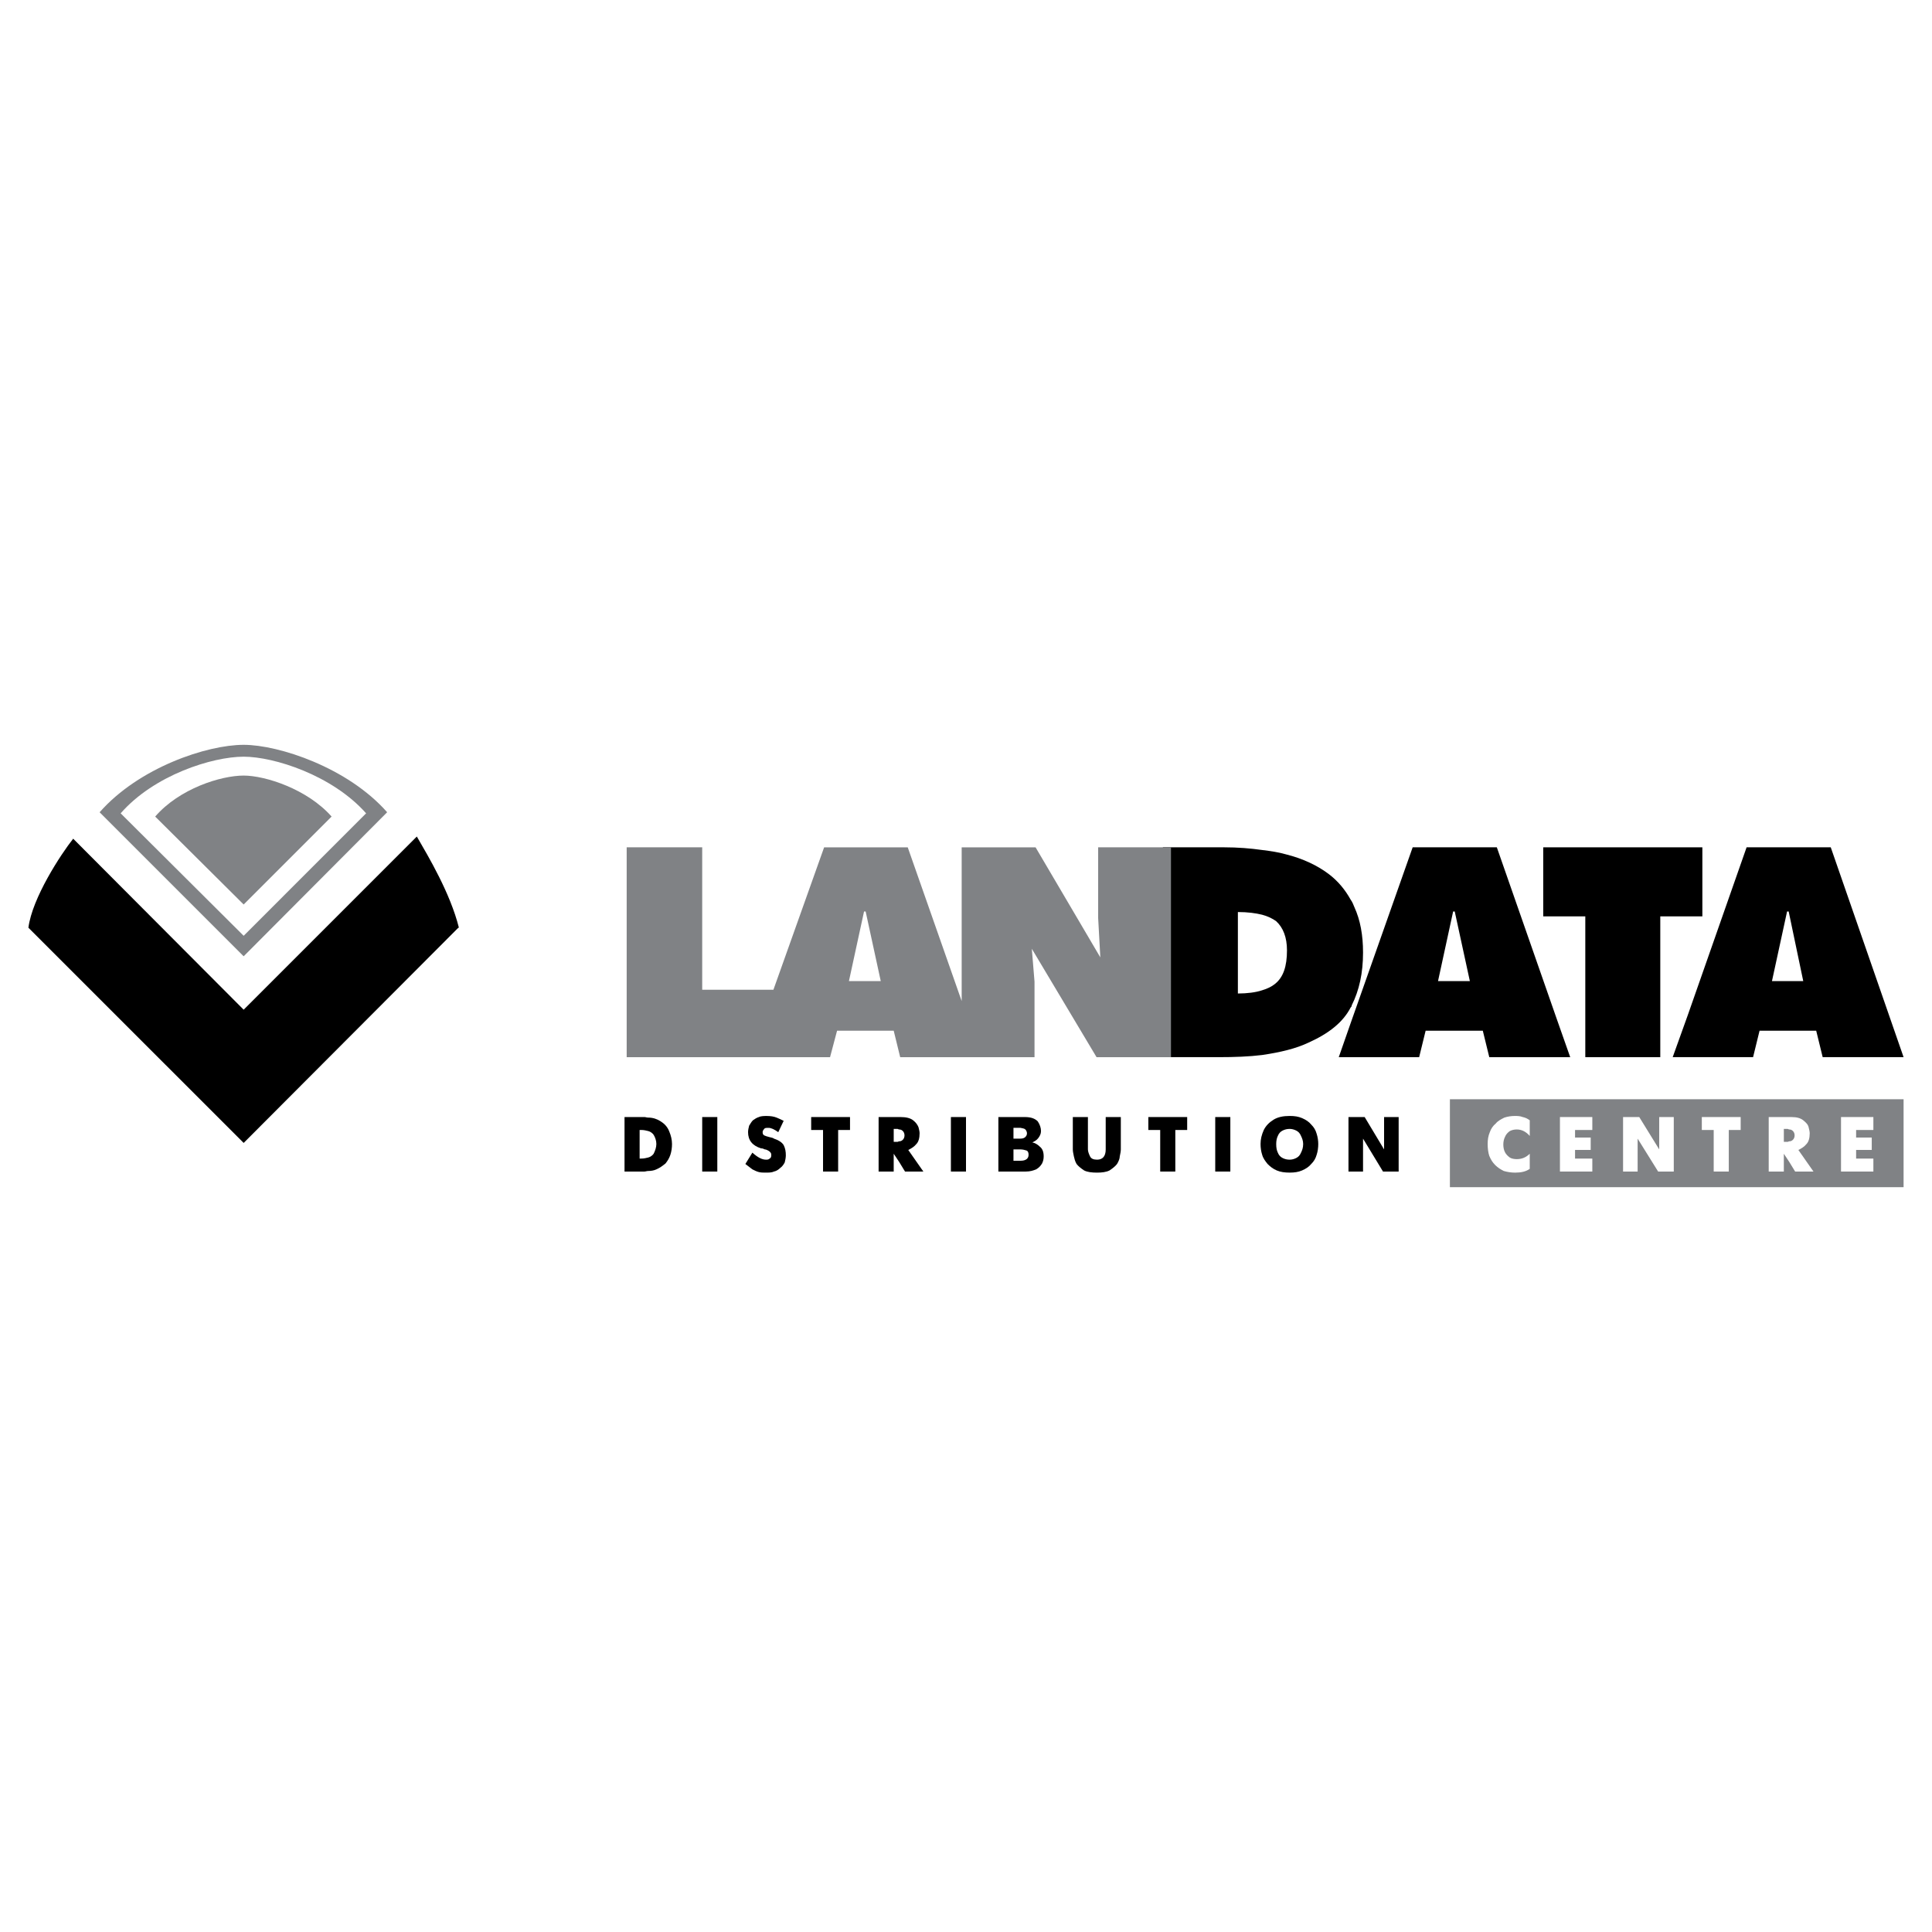
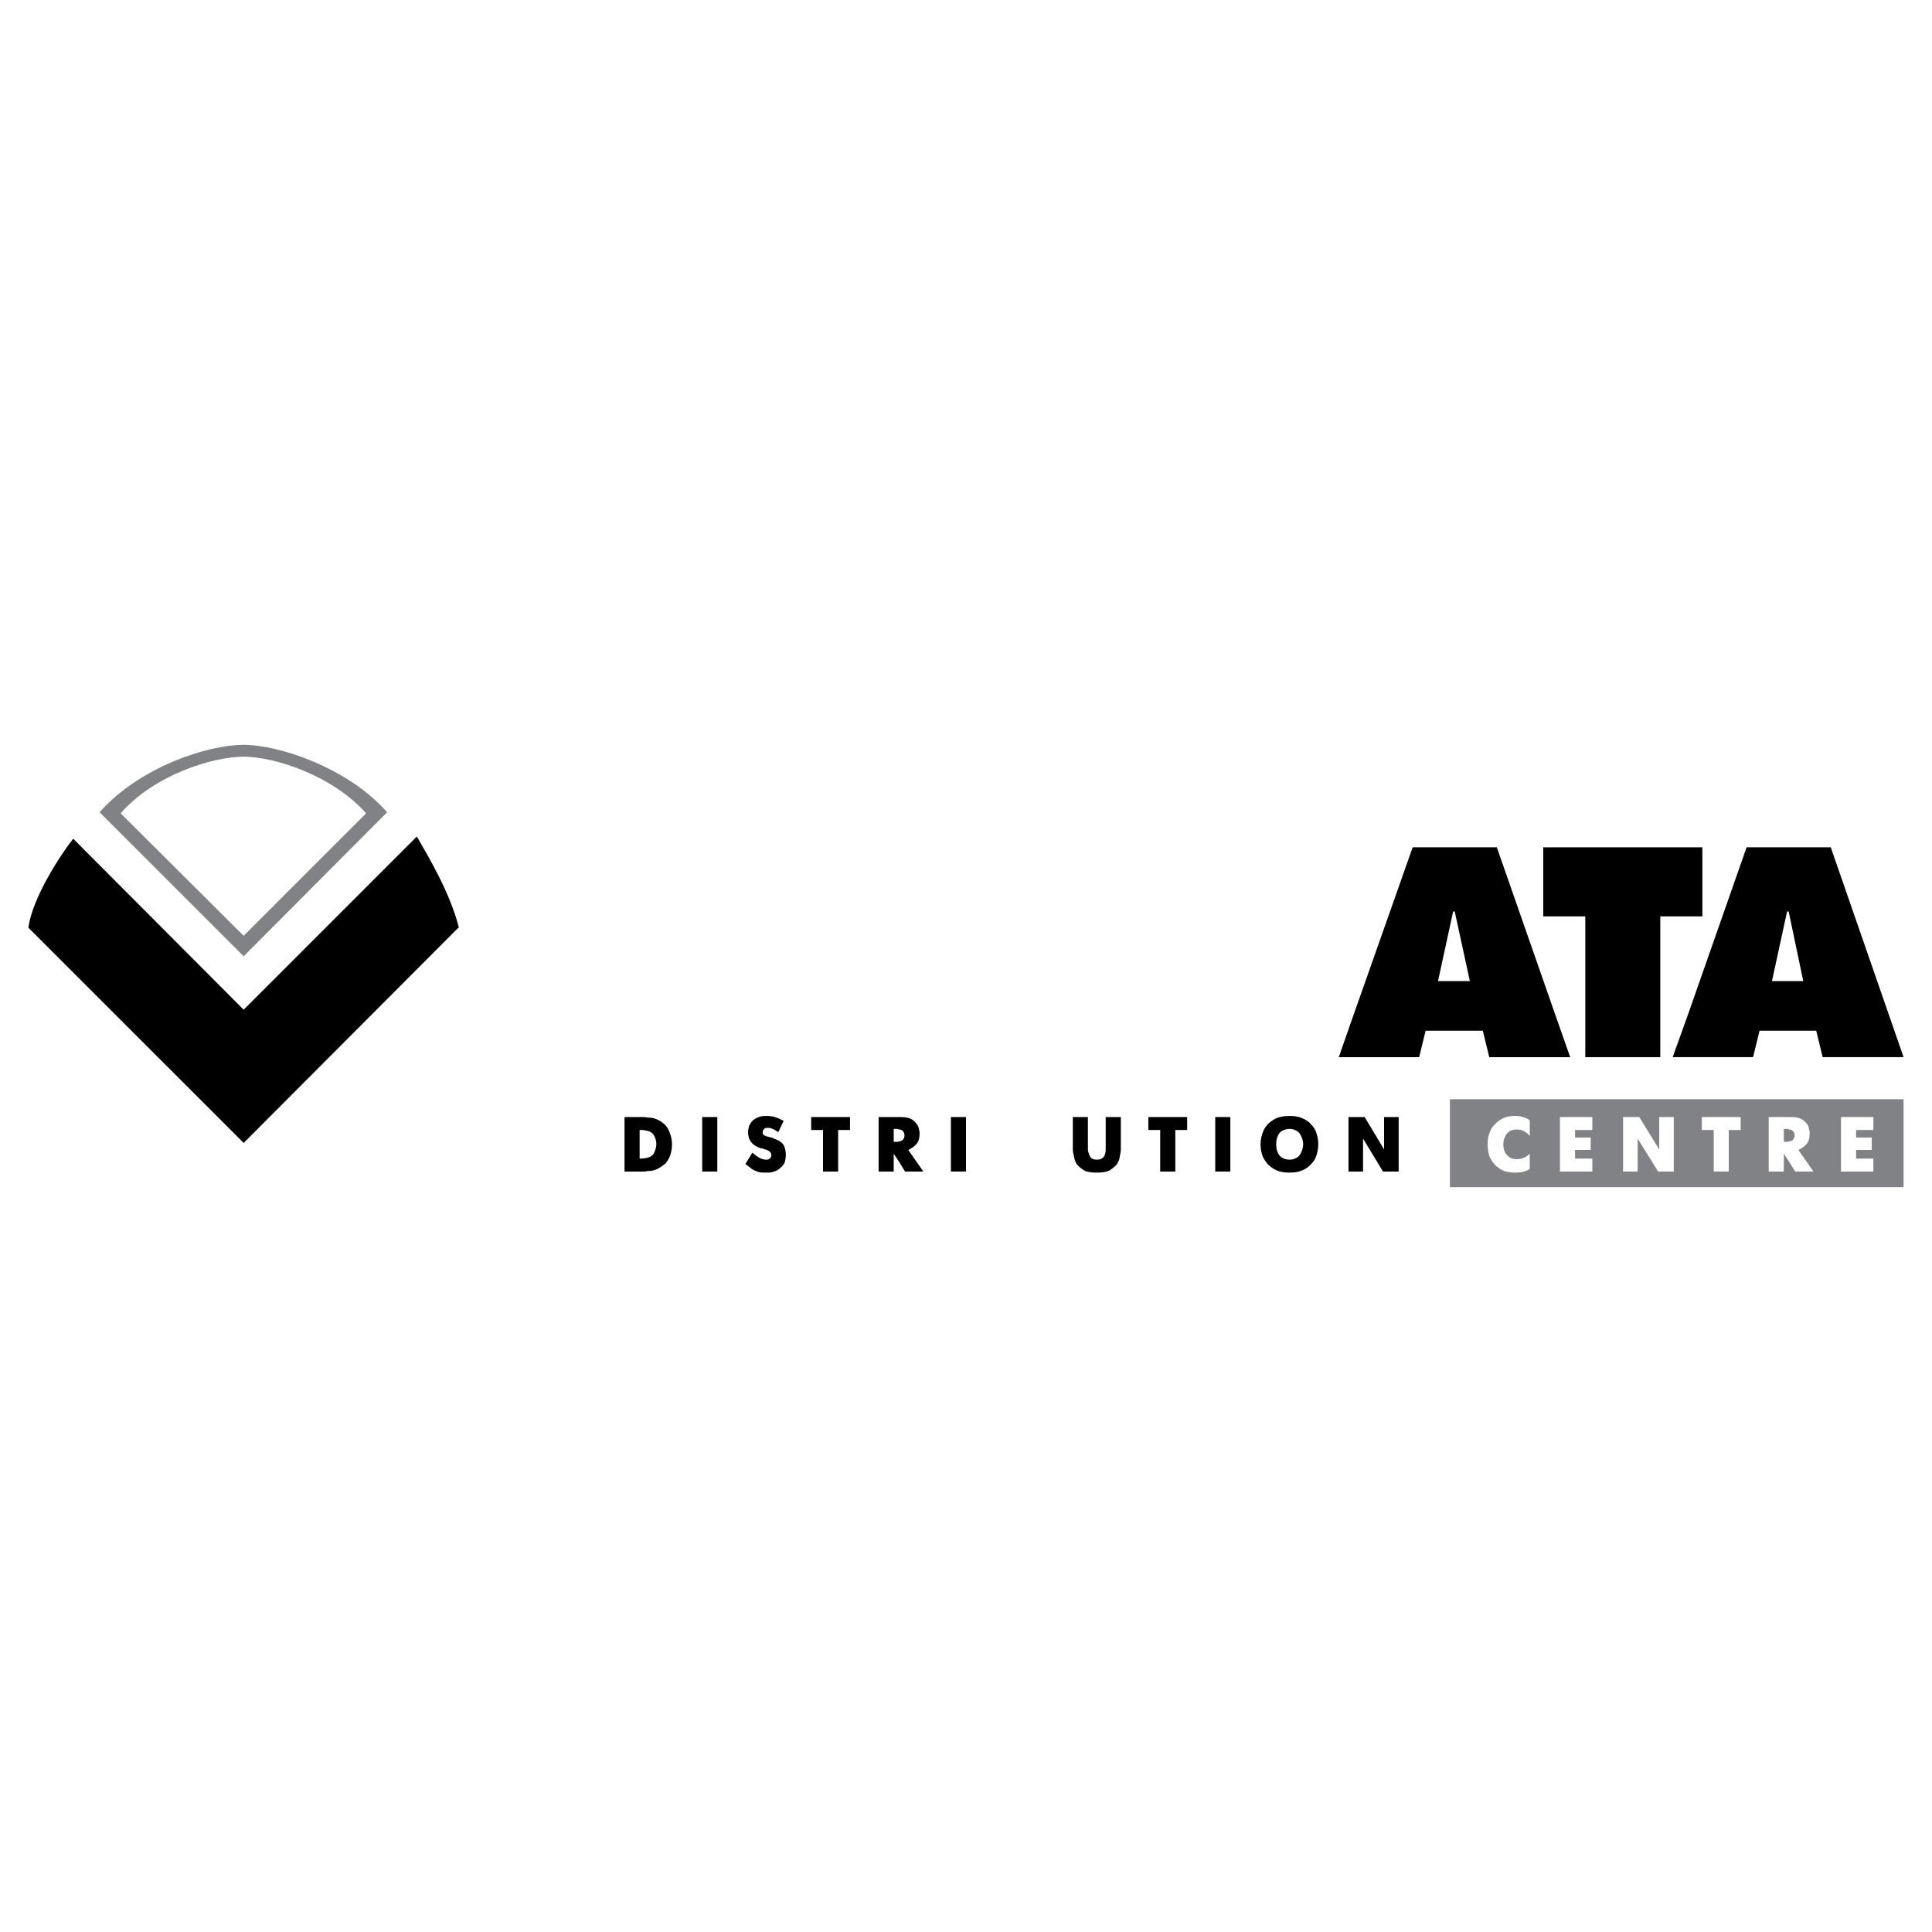
<svg xmlns="http://www.w3.org/2000/svg" version="1.0" id="Layer_1" x="0px" y="0px" width="192.756px" height="192.756px" viewBox="0 0 192.756 192.756" enable-background="new 0 0 192.756 192.756" xml:space="preserve">
  <g>
    <polygon fill-rule="evenodd" clip-rule="evenodd" fill="#FFFFFF" points="0,0 192.756,0 192.756,192.756 0,192.756 0,0  " />
    <polygon fill-rule="evenodd" clip-rule="evenodd" fill="#808285" points="144.657,118.445 189.921,118.445 189.921,109.672    144.657,109.672 144.657,118.445 144.657,118.445  " />
    <path fill-rule="evenodd" clip-rule="evenodd" d="M41.587,83.461c1.184,2.045,3.336,5.651,4.198,9.096l0,0l0,0l0,0l0,0h-0.054   L24.31,114.031L2.834,92.557l0,0l0,0l0,0l0,0l0,0c0.377-2.96,3.229-7.32,4.468-8.88l0,0l17.008,17.061L41.587,83.461L41.587,83.461   L41.587,83.461z" />
    <path fill-rule="evenodd" clip-rule="evenodd" fill="#808285" d="M24.31,74.311c-3.66,0-10.442,2.261-14.371,6.728l0,0   L24.31,95.409l14.316-14.371l0,0C34.697,76.571,27.808,74.311,24.31,74.311L24.31,74.311L24.31,74.311L24.31,74.311z M24.31,93.364   L12.038,81.146l0,0c3.337-3.821,9.15-5.651,12.272-5.651c3.014,0,8.827,1.83,12.217,5.651l0,0L24.31,93.364L24.31,93.364   L24.31,93.364z" />
-     <path fill-rule="evenodd" clip-rule="evenodd" fill="#808285" d="M24.31,77.379c2.153,0,6.351,1.345,8.773,4.09l0,0l-8.773,8.773   l-8.827-8.773l0,0C17.905,78.67,22.049,77.379,24.31,77.379L24.31,77.379L24.31,77.379L24.31,77.379z" />
-     <path fill-rule="evenodd" clip-rule="evenodd" d="M134.753,100.521c0.055-0.053,0.107-0.107,0.107-0.215   c0.755-1.507,1.131-3.229,1.131-5.274c0-1.722-0.269-3.229-0.861-4.521c-0.107-0.27-0.215-0.539-0.377-0.754   c-0.538-0.969-1.237-1.83-2.153-2.53c-1.13-0.861-2.583-1.561-4.306-1.991c-0.753-0.215-1.507-0.323-2.368-0.431   c-1.13-0.162-2.422-0.269-3.82-0.269l0,0h-6.083v20.937h5.544l0,0c1.615,0,3.068-0.054,4.359-0.215   c1.83-0.27,3.392-0.646,4.629-1.238C132.6,103.105,134,101.976,134.753,100.521L134.753,100.521L134.753,100.521L134.753,100.521z    M127.219,98.153c-0.323,0.27-0.754,0.485-1.293,0.646c-0.645,0.216-1.507,0.323-2.422,0.323l0,0v-8.127l0,0   c0.97,0,1.777,0.108,2.422,0.269c0.593,0.162,1.022,0.377,1.4,0.646c0.699,0.646,1.076,1.615,1.076,2.907   C128.402,96.432,128.025,97.508,127.219,98.153L127.219,98.153L127.219,98.153L127.219,98.153z" />
    <path fill-rule="evenodd" clip-rule="evenodd" d="M182.655,84.537h-4.306h-4.091l-5.866,16.738l-1.507,4.198h1.507h6.513   l0.646-2.638h2.799h2.853l0.646,2.638h8.072L182.655,84.537L182.655,84.537L182.655,84.537z M178.35,97.885h-1.561l1.507-6.943   h0.054h0.107l1.454,6.943H178.35L178.35,97.885L178.35,97.885z" />
    <polygon fill-rule="evenodd" clip-rule="evenodd" points="169.845,91.426 169.845,84.537 168.393,84.537 155.313,84.537    153.968,84.537 153.968,91.426 155.313,91.426 158.166,91.426 158.166,105.474 165.647,105.474 165.647,91.426 168.393,91.426    169.845,91.426 169.845,91.426  " />
    <path fill-rule="evenodd" clip-rule="evenodd" d="M149.339,84.537h-4.306h-4.091l-6.189,17.546l-1.184,3.391h1.184h6.836   l0.646-2.638h2.799h2.906l0.646,2.638h6.728h1.346l-1.346-3.821L149.339,84.537L149.339,84.537L149.339,84.537z M145.033,97.885   h-1.561l1.507-6.943h0.054h0.107l1.508,6.943H145.033L145.033,97.885L145.033,97.885z" />
    <path fill-rule="evenodd" clip-rule="evenodd" d="M65.915,111.879c-0.323-0.216-0.753-0.377-1.238-0.377   c-0.162,0-0.27-0.054-0.377-0.054l0,0h-1.991v5.437H64.3l0,0c0.107,0,0.215-0.055,0.377-0.055c0.269,0,0.592-0.054,0.808-0.162   c0.376-0.16,0.646-0.376,0.915-0.591c0.215-0.27,0.377-0.539,0.484-0.861c0.107-0.323,0.162-0.699,0.162-1.076   c0-0.431-0.108-0.861-0.269-1.238C66.614,112.471,66.345,112.148,65.915,111.879L65.915,111.879L65.915,111.879L65.915,111.879z    M65.215,115.107c-0.108,0.162-0.323,0.323-0.538,0.377s-0.431,0.107-0.7,0.107l0,0h-0.161v-2.853h0.161l0,0   c0.27,0,0.485,0.055,0.7,0.108s0.43,0.215,0.538,0.377c0.162,0.269,0.27,0.592,0.27,0.915   C65.484,114.462,65.376,114.785,65.215,115.107L65.215,115.107L65.215,115.107L65.215,115.107z" />
    <polygon fill-rule="evenodd" clip-rule="evenodd" points="70.059,116.885 71.566,116.885 71.566,111.448 70.059,111.448    70.059,116.885 70.059,116.885  " />
    <polygon fill-rule="evenodd" clip-rule="evenodd" points="80.931,112.739 82.115,112.739 82.115,116.885 83.622,116.885    83.622,112.739 84.806,112.739 84.806,111.448 80.931,111.448 80.931,112.739 80.931,112.739  " />
    <path fill-rule="evenodd" clip-rule="evenodd" d="M91.426,114.14c0.215-0.216,0.323-0.593,0.323-1.077   c0-0.161-0.053-0.376-0.107-0.592c-0.107-0.27-0.269-0.484-0.539-0.699c-0.269-0.216-0.699-0.323-1.238-0.323l0,0h-0.161h-2.045   v5.437h1.506v-1.777l0.539,0.808l0.591,0.97h1.83l-1.507-2.154l0,0C90.942,114.569,91.211,114.408,91.426,114.14L91.426,114.14   L91.426,114.14L91.426,114.14z M90.081,113.709c-0.108,0.107-0.216,0.161-0.376,0.161c-0.054,0-0.108,0.054-0.162,0.054l0,0h-0.377   v-1.292h0.377l0,0c0.054,0,0.108,0.055,0.162,0.055c0.161,0,0.269,0.053,0.376,0.161c0.107,0.107,0.161,0.269,0.161,0.431   C90.242,113.439,90.188,113.601,90.081,113.709L90.081,113.709L90.081,113.709L90.081,113.709z" />
    <path fill-rule="evenodd" clip-rule="evenodd" d="M77.217,113.601c-0.054-0.054-0.215-0.107-0.484-0.161   c-0.215-0.054-0.377-0.107-0.484-0.161c-0.108-0.054-0.162-0.162-0.162-0.323c0-0.107,0.054-0.216,0.162-0.323   c0.054-0.107,0.215-0.107,0.43-0.107c0.27,0,0.592,0.162,0.969,0.431l0,0l0.538-1.13l0,0c-0.215-0.108-0.43-0.216-0.7-0.323   c-0.269-0.108-0.592-0.162-0.969-0.162c-0.269,0-0.592,0-0.807,0.108c-0.216,0.054-0.431,0.215-0.592,0.323   c-0.161,0.161-0.269,0.377-0.377,0.537c-0.053,0.216-0.107,0.431-0.107,0.646c0,0.808,0.431,1.345,1.292,1.614   c0.162,0,0.269,0.054,0.377,0.107c0.107,0,0.215,0.054,0.323,0.108c0.108,0.054,0.162,0.107,0.215,0.162   c0.108,0.107,0.108,0.215,0.108,0.322c0,0.161-0.054,0.269-0.162,0.322c-0.108,0.108-0.215,0.108-0.377,0.108   c-0.376,0-0.808-0.216-1.345-0.7l0,0l-0.7,1.131l0,0c0.269,0.215,0.484,0.377,0.7,0.537c0.215,0.108,0.43,0.217,0.646,0.27   c0.215,0.055,0.43,0.055,0.699,0.055s0.592,0,0.808-0.107c0.269-0.055,0.484-0.217,0.646-0.377   c0.162-0.108,0.323-0.323,0.431-0.539c0.054-0.215,0.107-0.484,0.107-0.699c0-0.377-0.053-0.7-0.215-1.022   C78.024,113.978,77.702,113.763,77.217,113.601L77.217,113.601L77.217,113.601L77.217,113.601z" />
    <path fill-rule="evenodd" clip-rule="evenodd" d="M130.824,112.201c-0.216-0.269-0.538-0.484-0.915-0.646   c-0.377-0.162-0.753-0.216-1.238-0.216c-0.646,0-1.184,0.108-1.615,0.377c-0.43,0.27-0.753,0.592-0.968,1.022   c-0.216,0.485-0.323,0.916-0.323,1.4c0,0.377,0.054,0.753,0.161,1.076c0.108,0.376,0.323,0.646,0.539,0.915   c0.269,0.269,0.538,0.484,0.915,0.646c0.376,0.161,0.807,0.216,1.291,0.216c0.485,0,0.861-0.055,1.238-0.216   s0.699-0.377,0.915-0.646c0.269-0.27,0.431-0.539,0.538-0.915c0.107-0.323,0.161-0.699,0.161-1.076c0-0.323-0.054-0.7-0.161-1.023   C131.255,112.739,131.093,112.471,130.824,112.201L130.824,112.201L130.824,112.201L130.824,112.201z M129.802,115   c-0.107,0.27-0.27,0.431-0.484,0.538c-0.216,0.108-0.431,0.162-0.646,0.162c-0.269,0-0.484-0.054-0.699-0.162   c-0.216-0.107-0.377-0.269-0.484-0.538c-0.107-0.215-0.161-0.483-0.161-0.86c0-0.323,0.054-0.593,0.161-0.808   c0.107-0.27,0.269-0.431,0.484-0.538c0.215-0.107,0.431-0.162,0.699-0.162c0.216,0,0.431,0.055,0.646,0.162   c0.215,0.107,0.377,0.269,0.484,0.538c0.107,0.215,0.215,0.484,0.215,0.808C130.017,114.517,129.909,114.785,129.802,115   L129.802,115L129.802,115L129.802,115z" />
    <polygon fill-rule="evenodd" clip-rule="evenodd" points="121.244,116.885 122.751,116.885 122.751,111.448 121.244,111.448    121.244,116.885 121.244,116.885  " />
    <polygon fill-rule="evenodd" clip-rule="evenodd" points="138.09,111.448 138.09,114.677 136.152,111.448 134.538,111.448    134.538,116.885 135.991,116.885 135.991,113.601 137.982,116.885 139.544,116.885 139.544,111.448 138.09,111.448 138.09,111.448     " />
    <polygon fill-rule="evenodd" clip-rule="evenodd" points="114.57,112.739 115.754,112.739 115.754,116.885 117.261,116.885    117.261,112.739 118.445,112.739 118.445,111.448 114.57,111.448 114.57,112.739 114.57,112.739  " />
-     <path fill-rule="evenodd" clip-rule="evenodd" d="M102.998,113.978c0.216-0.107,0.431-0.215,0.592-0.431   c0.161-0.215,0.27-0.431,0.27-0.699c0-0.323-0.108-0.646-0.323-0.969c-0.27-0.27-0.646-0.431-1.292-0.431l0,0h-0.431h-2.206v5.437   h2.206h0.539l0,0c0.431,0,0.754-0.108,1.021-0.217c0.27-0.16,0.432-0.322,0.594-0.591c0.106-0.216,0.16-0.431,0.16-0.7   c0-0.43-0.107-0.754-0.377-0.969C103.536,114.192,103.267,114.031,102.998,113.978L102.998,113.978L102.998,113.978   L102.998,113.978z M101.114,112.524h0.646l0,0c0,0,0,0,0.054,0c0.216,0.055,0.377,0.055,0.485,0.162   c0.107,0.107,0.161,0.269,0.161,0.376c0,0.162-0.054,0.27-0.161,0.377c-0.108,0.107-0.27,0.161-0.485,0.161   c-0.054,0-0.054,0-0.054,0l0,0h-0.646V112.524L101.114,112.524L101.114,112.524z M101.813,115.808h-0.699v-1.131h0.699l0,0   c0.216,0,0.431,0.054,0.593,0.108c0.161,0.054,0.215,0.215,0.215,0.431C102.621,115.592,102.353,115.808,101.813,115.808   L101.813,115.808L101.813,115.808L101.813,115.808z" />
    <path fill-rule="evenodd" clip-rule="evenodd" d="M110.317,114.677c0,0.7-0.322,1.023-0.86,1.023c-0.377,0-0.593-0.108-0.7-0.323   s-0.216-0.484-0.216-0.7l0,0v-3.229h-1.506v3.229l0,0c0,0.216,0.054,0.431,0.107,0.7c0.054,0.215,0.107,0.484,0.269,0.754   c0.162,0.215,0.431,0.431,0.754,0.646c0.322,0.161,0.753,0.216,1.292,0.216c0.484,0,0.915-0.055,1.238-0.216   c0.322-0.215,0.591-0.431,0.753-0.646c0.161-0.27,0.27-0.539,0.27-0.754c0.053-0.27,0.107-0.484,0.107-0.7l0,0v-3.229h-1.508   V114.677L110.317,114.677L110.317,114.677z" />
    <polygon fill-rule="evenodd" clip-rule="evenodd" points="94.872,116.885 96.378,116.885 96.378,111.448 94.872,111.448    94.872,116.885 94.872,116.885  " />
    <polygon fill-rule="evenodd" clip-rule="evenodd" fill="#FFFFFF" points="165.54,114.677 163.548,111.448 161.934,111.448    161.934,116.885 163.387,116.885 163.387,113.601 165.432,116.885 166.993,116.885 166.993,111.448 165.54,111.448 165.54,114.677    165.54,114.677  " />
    <polygon fill-rule="evenodd" clip-rule="evenodd" fill="#FFFFFF" points="155.636,116.885 158.866,116.885 158.866,115.592    157.143,115.592 157.143,114.73 158.704,114.73 158.704,113.493 157.143,113.493 157.143,112.739 158.866,112.739 158.866,111.448    155.636,111.448 155.636,116.885 155.636,116.885  " />
    <path fill-rule="evenodd" clip-rule="evenodd" fill="#FFFFFF" d="M151.115,111.34c-0.323,0-0.7,0.054-1.022,0.162   c-0.323,0.161-0.646,0.323-0.861,0.592c-0.27,0.215-0.484,0.538-0.592,0.861c-0.162,0.377-0.216,0.754-0.216,1.185   c0,0.43,0.054,0.86,0.162,1.184c0.161,0.377,0.322,0.646,0.592,0.915s0.538,0.43,0.86,0.592c0.377,0.107,0.754,0.162,1.131,0.162   c0.592,0,1.077-0.107,1.454-0.377l0,0v-1.508l0,0c-0.377,0.377-0.808,0.539-1.292,0.539c-0.27,0-0.539-0.055-0.7-0.162   c-0.216-0.161-0.376-0.322-0.484-0.537c-0.108-0.217-0.161-0.485-0.161-0.755c0-0.269,0.053-0.537,0.161-0.753   c0.108-0.27,0.269-0.431,0.484-0.592c0.215-0.108,0.431-0.161,0.7-0.161c0.484,0,0.915,0.215,1.292,0.646l0,0v-1.561l0,0   c-0.217-0.162-0.432-0.27-0.7-0.323C151.653,111.34,151.385,111.34,151.115,111.34L151.115,111.34L151.115,111.34L151.115,111.34z" />
    <polygon fill-rule="evenodd" clip-rule="evenodd" fill="#FFFFFF" points="169.791,112.739 170.976,112.739 170.976,116.885    172.482,116.885 172.482,112.739 173.667,112.739 173.667,111.448 169.791,111.448 169.791,112.739 169.791,112.739  " />
    <path fill-rule="evenodd" clip-rule="evenodd" fill="#FFFFFF" d="M180.233,114.14c0.215-0.216,0.322-0.593,0.322-1.077   c0-0.161-0.054-0.376-0.107-0.592c-0.054-0.27-0.27-0.484-0.537-0.699c-0.271-0.216-0.646-0.323-1.185-0.323l0,0h-0.216h-2.045   v5.437h1.508v-1.777l0.537,0.808l0.593,0.97h1.829l-1.507-2.154l0,0C179.749,114.569,180.018,114.408,180.233,114.14   L180.233,114.14L180.233,114.14L180.233,114.14z M178.887,113.709c-0.107,0.107-0.214,0.161-0.376,0.161   c-0.054,0-0.107,0.054-0.161,0.054l0,0h-0.376v-1.292h0.376l0,0c0.054,0,0.107,0.055,0.161,0.055c0.162,0,0.269,0.053,0.376,0.161   c0.108,0.107,0.162,0.269,0.162,0.431C179.049,113.439,178.995,113.601,178.887,113.709L178.887,113.709L178.887,113.709   L178.887,113.709z" />
    <polygon fill-rule="evenodd" clip-rule="evenodd" fill="#FFFFFF" points="186.907,112.739 186.907,111.448 183.678,111.448    183.678,116.885 186.907,116.885 186.907,115.592 185.185,115.592 185.185,114.73 186.745,114.73 186.745,113.493 185.185,113.493    185.185,112.739 186.907,112.739 186.907,112.739  " />
-     <path fill-rule="evenodd" clip-rule="evenodd" fill="#808285" d="M109.564,84.537v7.051l0.215,3.929l-6.459-10.979h-7.373v15.339   l-5.382-15.339H86.26h-4.037l-5.059,14.209h-7.105V84.537h-7.535v20.937h12.271h2.583h5.436l0.7-2.638h2.746h2.906l0.646,2.638   h6.136h1.937h5.329v-7.535l-0.27-3.283l6.459,10.818h7.427V84.537H109.564L109.564,84.537L109.564,84.537z M86.26,97.885h-1.562   l1.507-6.943h0.054h0.107l1.507,6.943H86.26L86.26,97.885L86.26,97.885z" />
  </g>
</svg>